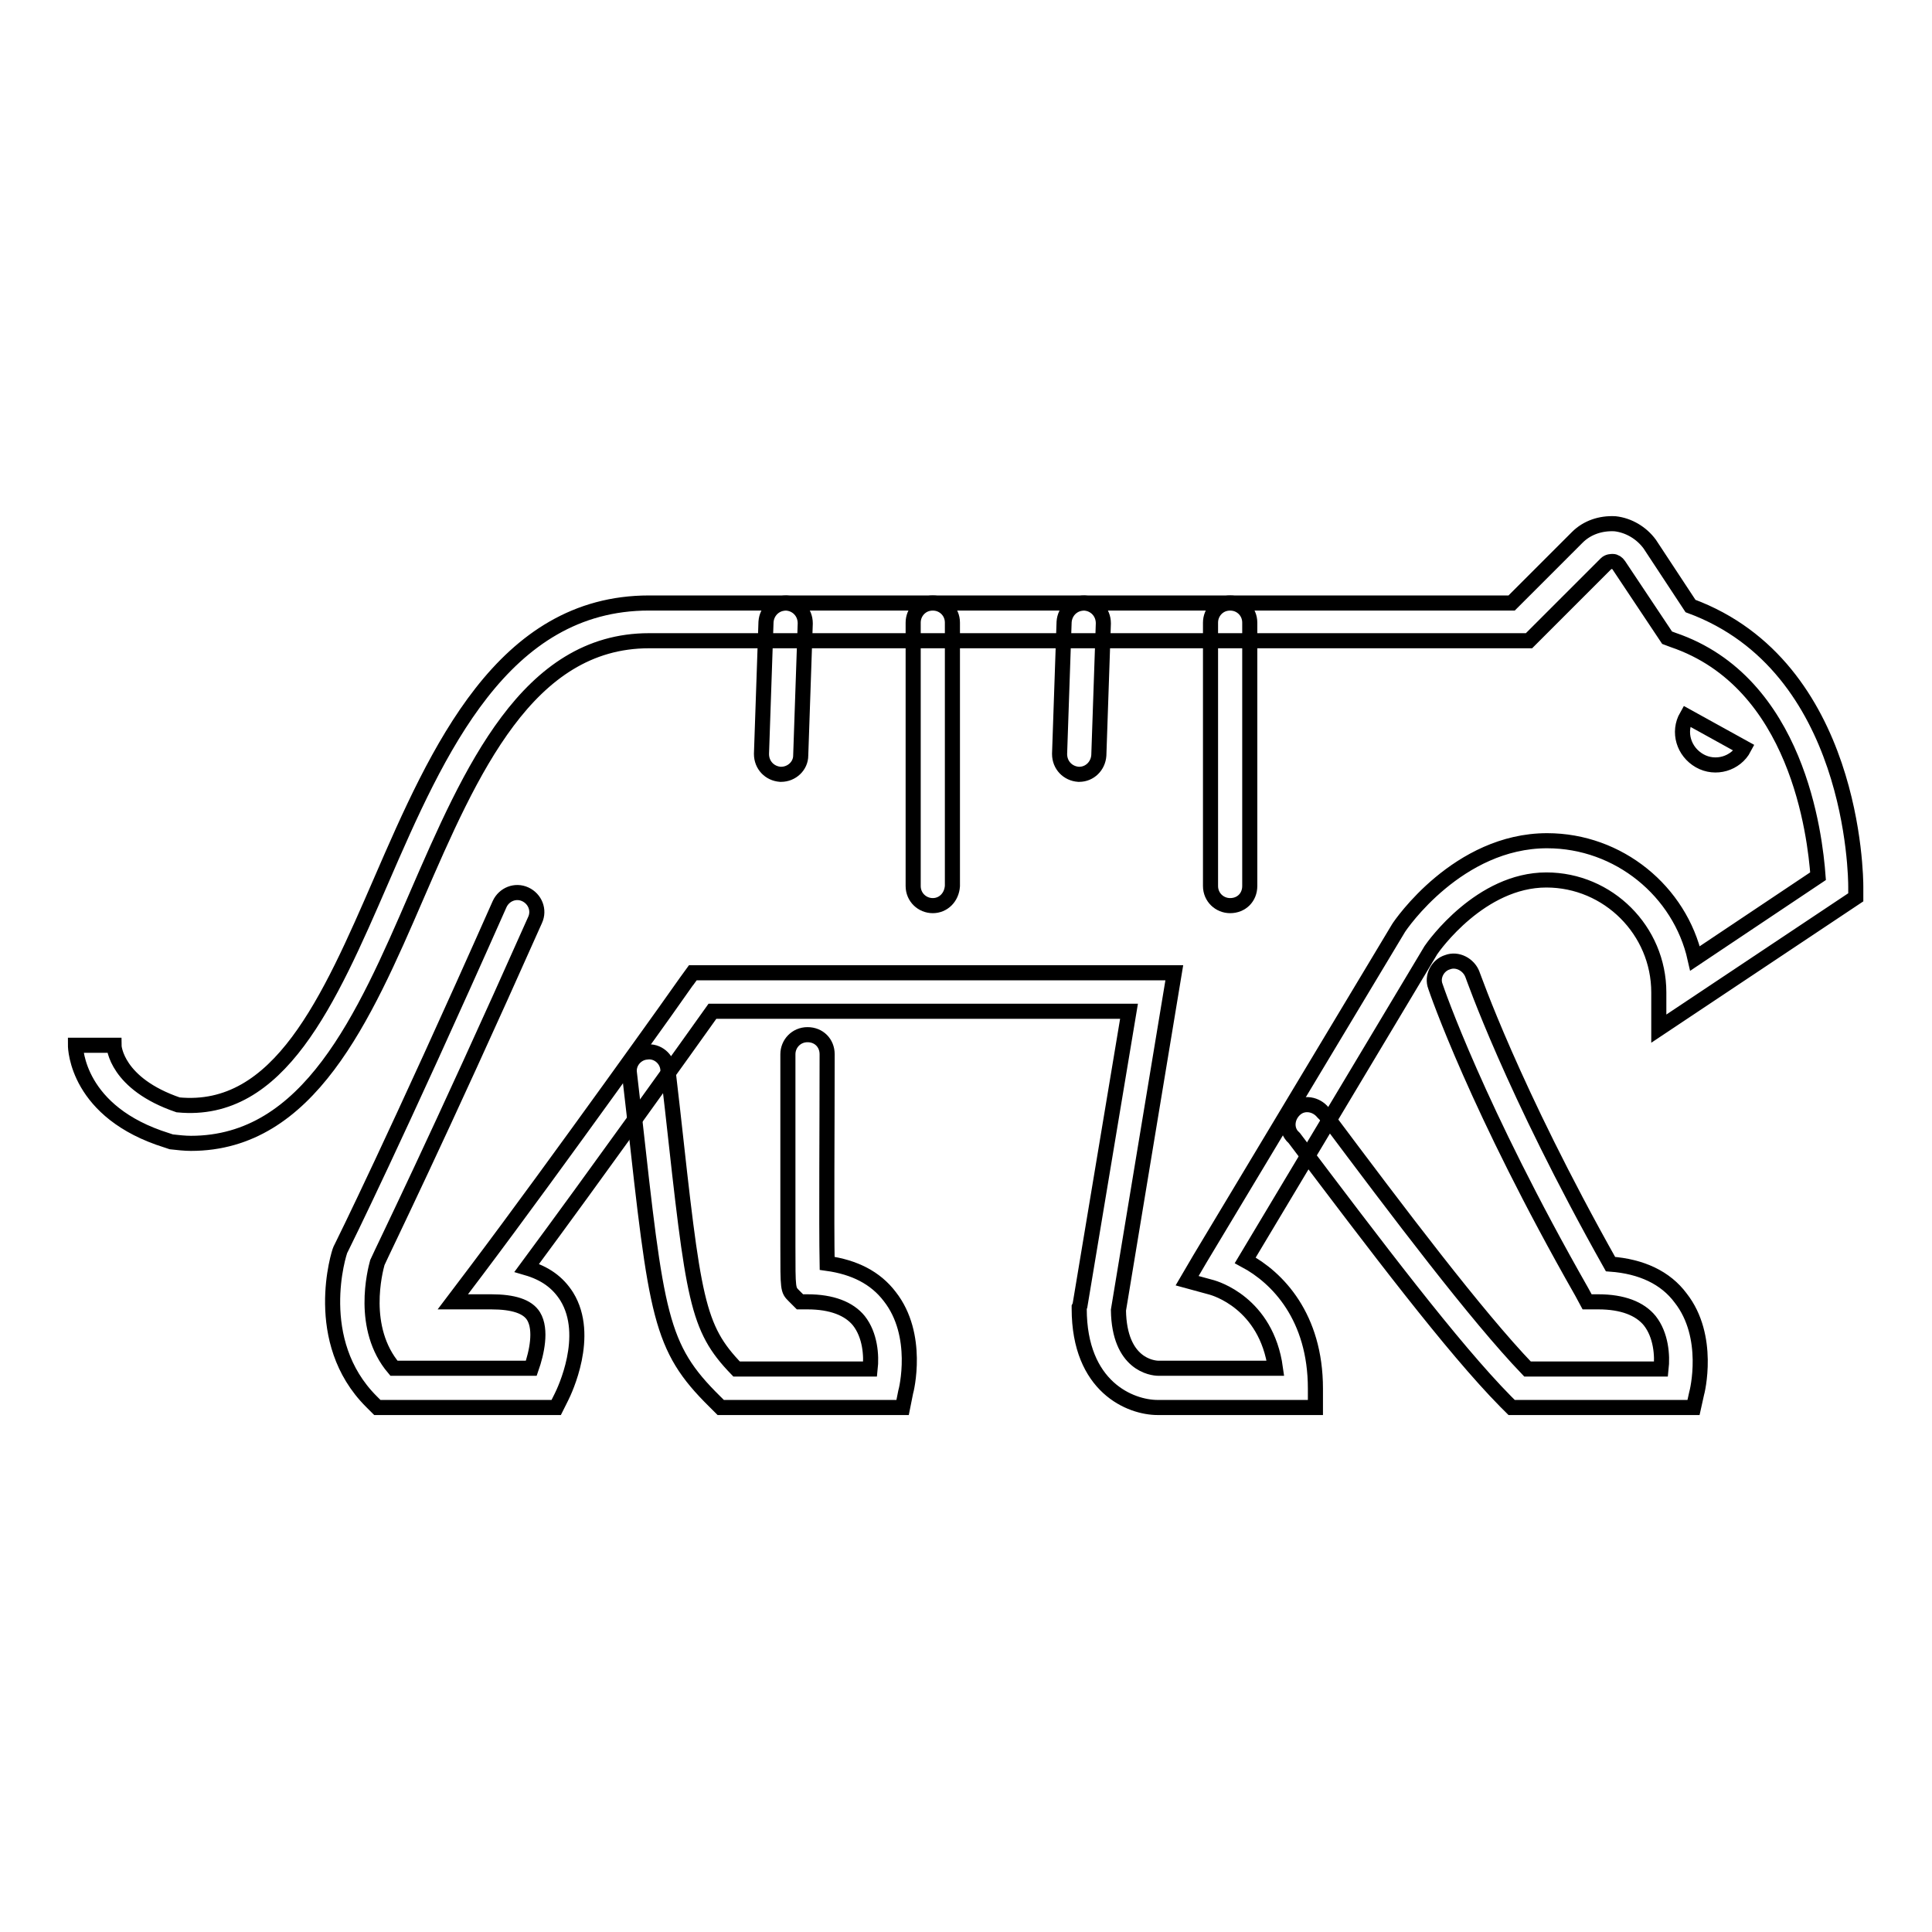
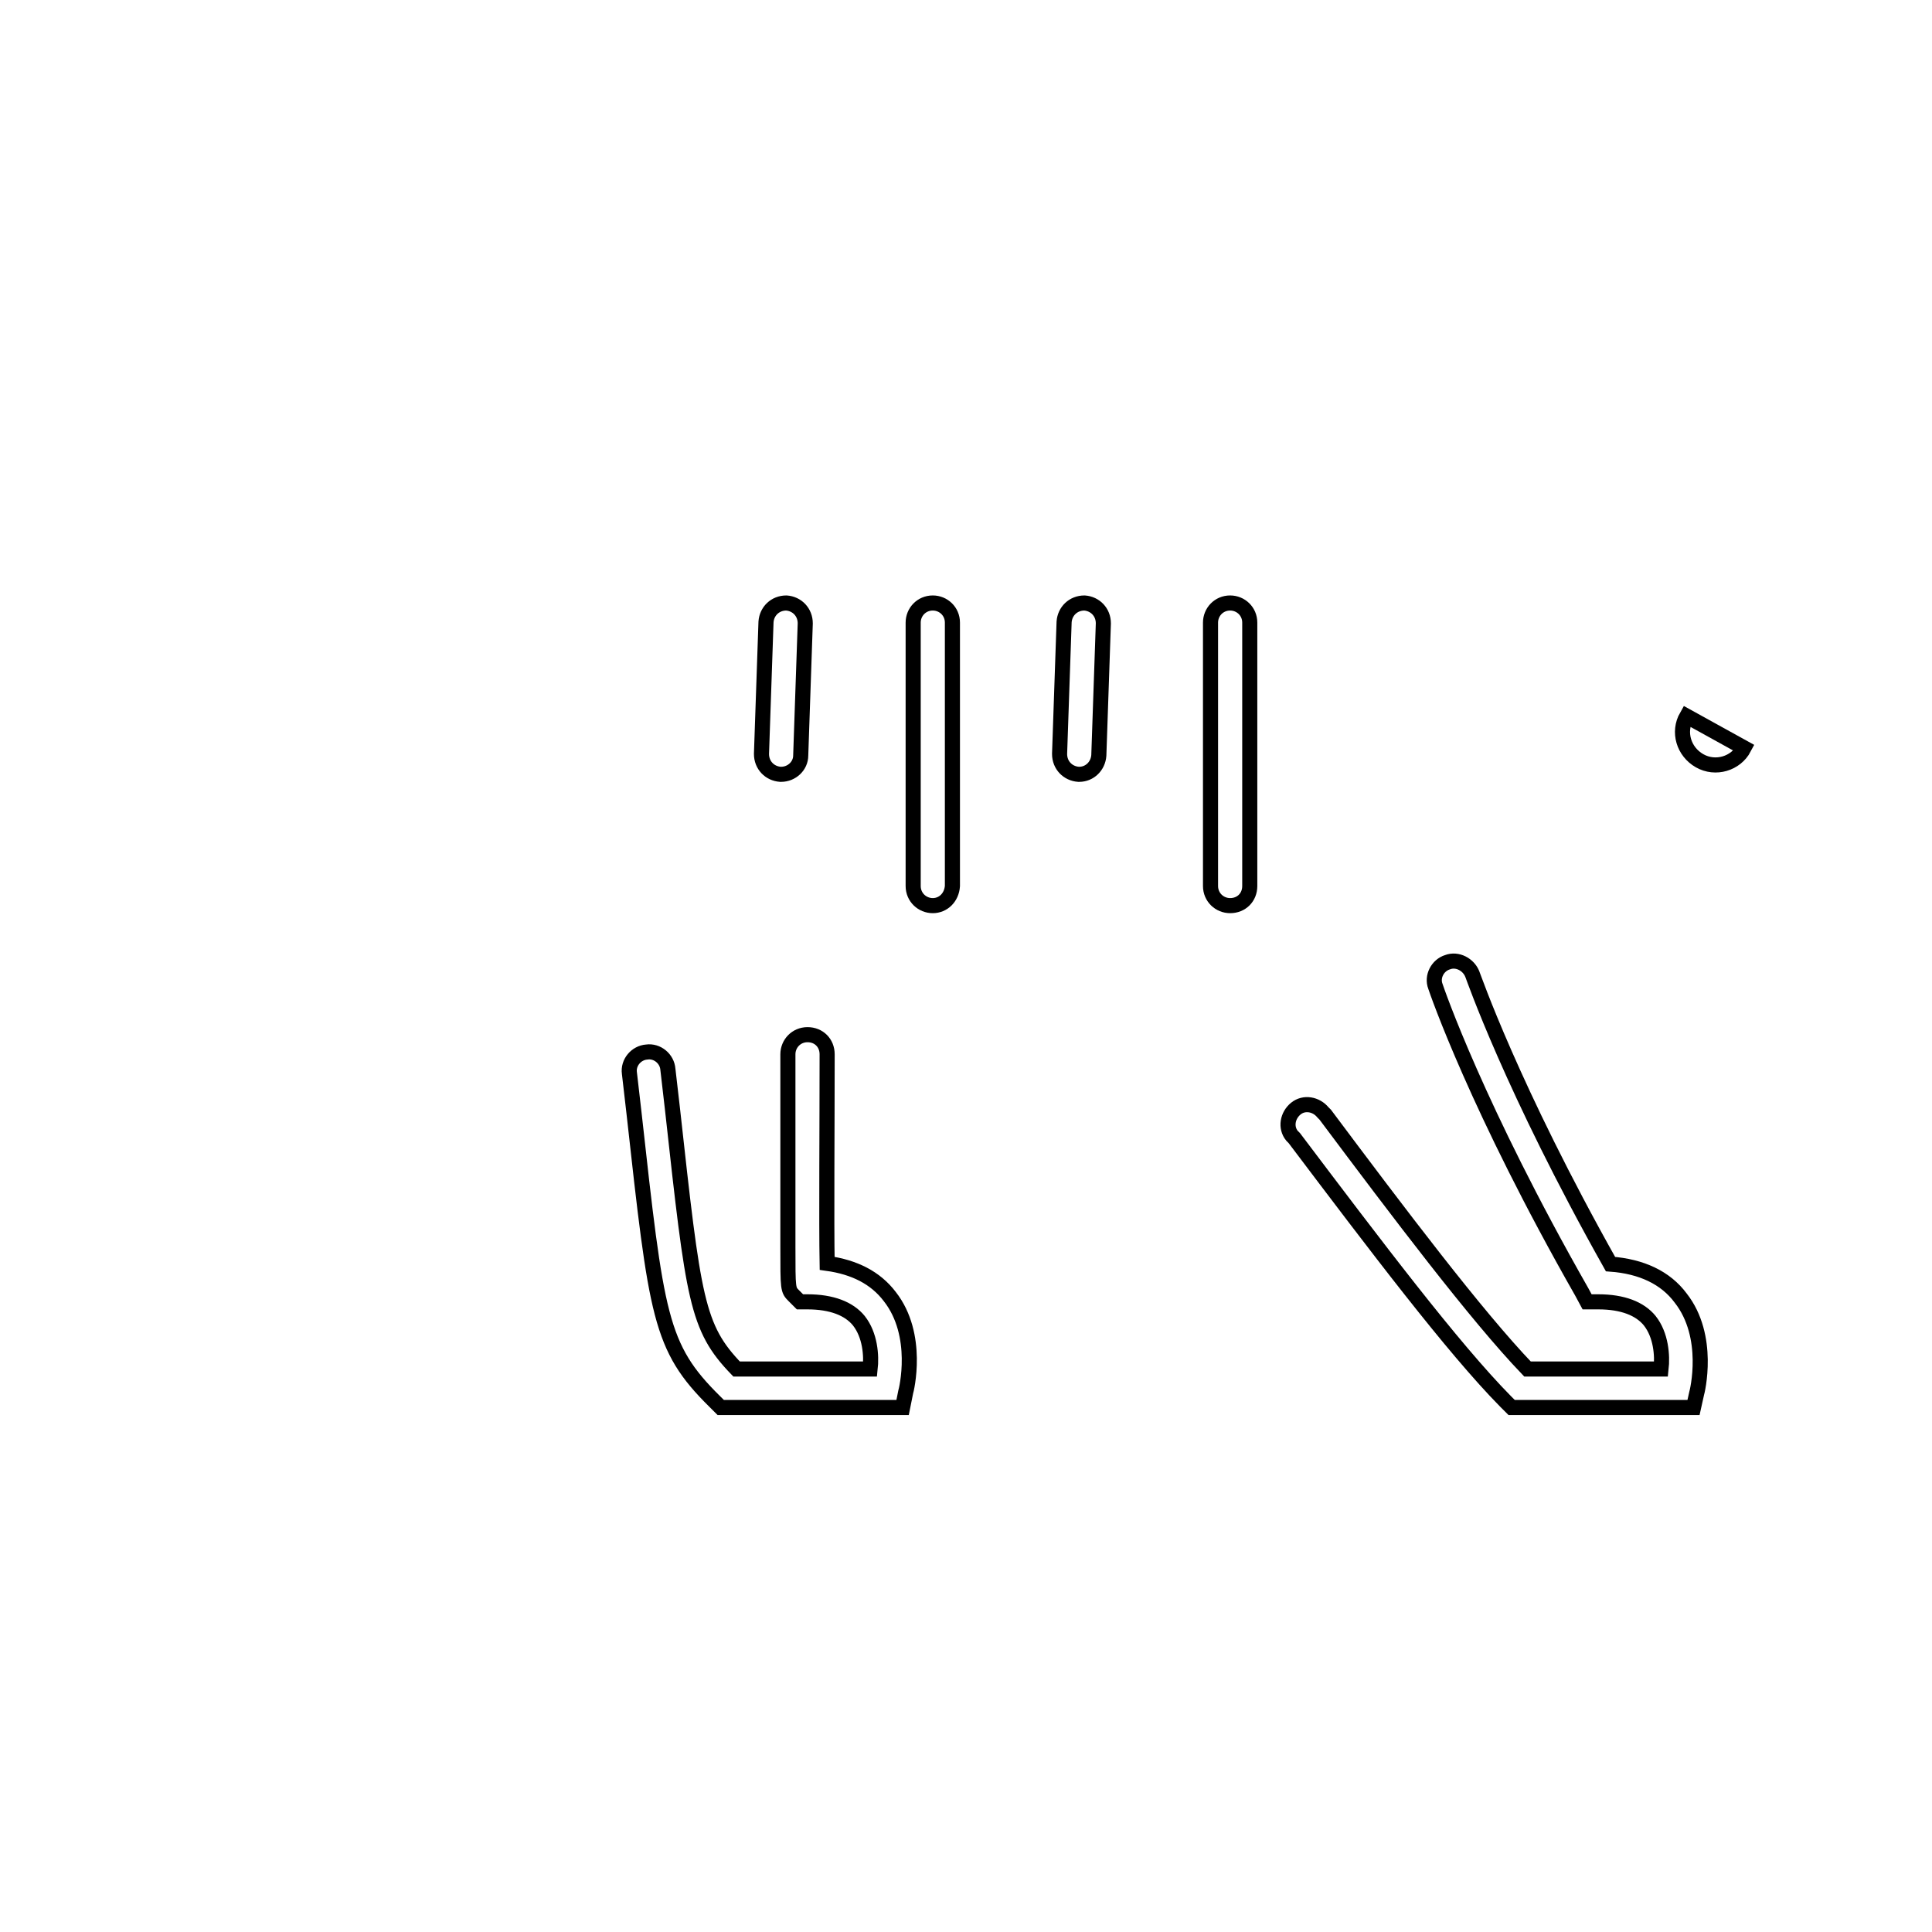
<svg xmlns="http://www.w3.org/2000/svg" version="1.1" x="0px" y="0px" viewBox="0 0 256 256" enable-background="new 0 0 256 256" xml:space="preserve">
  <g>
-     <path stroke-width="2" fill-opacity="0" stroke="#000000" d="M174.3,186.5h-20.9c-3.6,0-10.4-2.7-10.4-13.1v-0.2l0.1-0.2l6.5-39H94.4c-3.2,4.5-15.5,21.7-24.6,34 c2.4,0.7,4.1,1.9,5.3,3.8c3.2,5.2-0.3,12.5-0.7,13.3l-0.7,1.4H50l-0.8-0.8c-8-8-4.3-19.7-4.1-20.1l0.1-0.2l0.1-0.2 c0.1-0.2,7.1-14.3,20.9-45.4c0.6-1.3,2.1-1.9,3.4-1.3c1.3,0.6,1.9,2.1,1.3,3.4c-13,29.2-20.1,43.6-20.9,45.4 c-0.3,1.1-2.3,8.7,2.2,14h18.2c0.7-2,1.4-5.1,0.3-6.9c-0.8-1.3-2.7-1.9-5.6-1.9h-5.1l3.1-4.1c10.4-13.8,27.8-38.2,27.9-38.4 l0.8-1.1h63.8l-7.4,44.7c0.1,7.2,4.5,7.7,5.3,7.7H169c-1.2-8.7-8.1-10.6-8.4-10.7l-3.3-0.9l1.7-2.9l26.3-43.8 c0.3-0.5,7.9-11.6,19.7-11.6c9.5,0,17.6,6.7,19.6,15.6l16.3-10.9c-0.4-5.4-2.7-25.7-19.2-31.3l-0.8-0.3l-6.4-9.6 c-0.2-0.3-0.5-0.5-0.8-0.5c-0.2,0-0.6,0-0.9,0.3l-10.2,10.2H86c-16.1,0-23.6,17.2-30.8,33.8c-7,16.2-14.3,32.8-29.9,32.8 c-0.8,0-1.7-0.1-2.6-0.2l-0.3-0.1l-0.3-0.1C10.2,147.4,10,138.9,10,138.5h5.1c0,0.2,0.3,5.1,8.5,7.9c13.4,1.3,20-13.8,26.9-29.7 c7.5-17.3,16.1-36.8,35.5-36.8h114.3l8.7-8.7c1.3-1.3,3.1-1.9,5-1.8c1.8,0.2,3.5,1.2,4.6,2.7l5.4,8.2c21.7,8,21.9,35.9,21.9,37.2 v1.4l-26.1,17.4v-4.8c0-8.2-6.7-14.9-14.9-14.9c-8.7,0-14.9,8.7-15.3,9.3L165,167c4.3,2.3,9.3,7.5,9.3,17V186.5L174.3,186.5z" />
    <path stroke-width="2" fill-opacity="0" stroke="#000000" d="M119.6,186.5H95.5l-0.8-0.8c-7.3-7.2-7.7-11.3-10.7-38.3l-0.6-5.2c-0.2-1.4,0.9-2.7,2.3-2.8 c1.4-0.2,2.7,0.9,2.8,2.3l0.6,5.2c2.8,25.4,3.2,29,8.5,34.5h17.7c0.2-1.8,0-4.5-1.5-6.4c-1.3-1.6-3.6-2.5-6.8-2.5h-1l-0.8-0.8 c-0.8-0.8-0.8-0.8-0.8-6.6v-10.4v-15c0-1.4,1.1-2.6,2.6-2.6s2.6,1.1,2.6,2.6c0,9.3-0.1,22.4,0,27.7c3.6,0.5,6.4,1.9,8.3,4.4 c4,5.1,2.2,12.4,2.1,12.7L119.6,186.5z M224.4,186.5h-24.1l-0.8-0.8c-7-7.1-17.2-20.6-28-34.9l-0.3-0.3c-0.9-1.1-0.6-2.7,0.5-3.6 c1.1-0.9,2.7-0.6,3.6,0.5l0.3,0.3c9.8,13.1,20,26.6,26.8,33.7h17.7c0.2-1.8,0-4.5-1.5-6.4c-1.3-1.6-3.6-2.5-6.8-2.5h-1.5l-0.7-1.3 c-13.9-24.4-19.2-39.9-19.4-40.5c-0.5-1.3,0.3-2.8,1.6-3.2c1.3-0.5,2.8,0.3,3.3,1.6c0.1,0.2,5.2,15.1,18.3,38.4 c4.1,0.3,7.3,1.8,9.3,4.5c4,5.1,2.2,12.4,2.1,12.7L224.4,186.5L224.4,186.5z M231.1,99.1c-1.1,2.1-3.8,2.9-5.9,1.7 s-2.9-3.8-1.7-5.9L231.1,99.1z M103.5,102.6h-0.1c-1.4-0.1-2.5-1.2-2.5-2.7l0.6-17.5c0.1-1.4,1.2-2.5,2.7-2.5 c1.4,0.1,2.5,1.2,2.5,2.7l-0.6,17.5C106.1,101.5,104.9,102.6,103.5,102.6z M123.6,120c-1.4,0-2.6-1.1-2.6-2.6V82.5 c0-1.4,1.1-2.6,2.6-2.6c1.4,0,2.6,1.1,2.6,2.6v34.9C126.1,118.9,125,120,123.6,120L123.6,120z M143,102.6h-0.1 c-1.4-0.1-2.5-1.2-2.5-2.7l0.6-17.5c0.1-1.4,1.2-2.5,2.7-2.5c1.4,0.1,2.5,1.2,2.5,2.7l-0.6,17.5C145.5,101.5,144.4,102.6,143,102.6 z M163,120c-1.4,0-2.6-1.1-2.6-2.6V82.5c0-1.4,1.1-2.6,2.6-2.6c1.4,0,2.6,1.1,2.6,2.6v34.9C165.6,118.9,164.5,120,163,120L163,120z " />
  </g>
</svg>